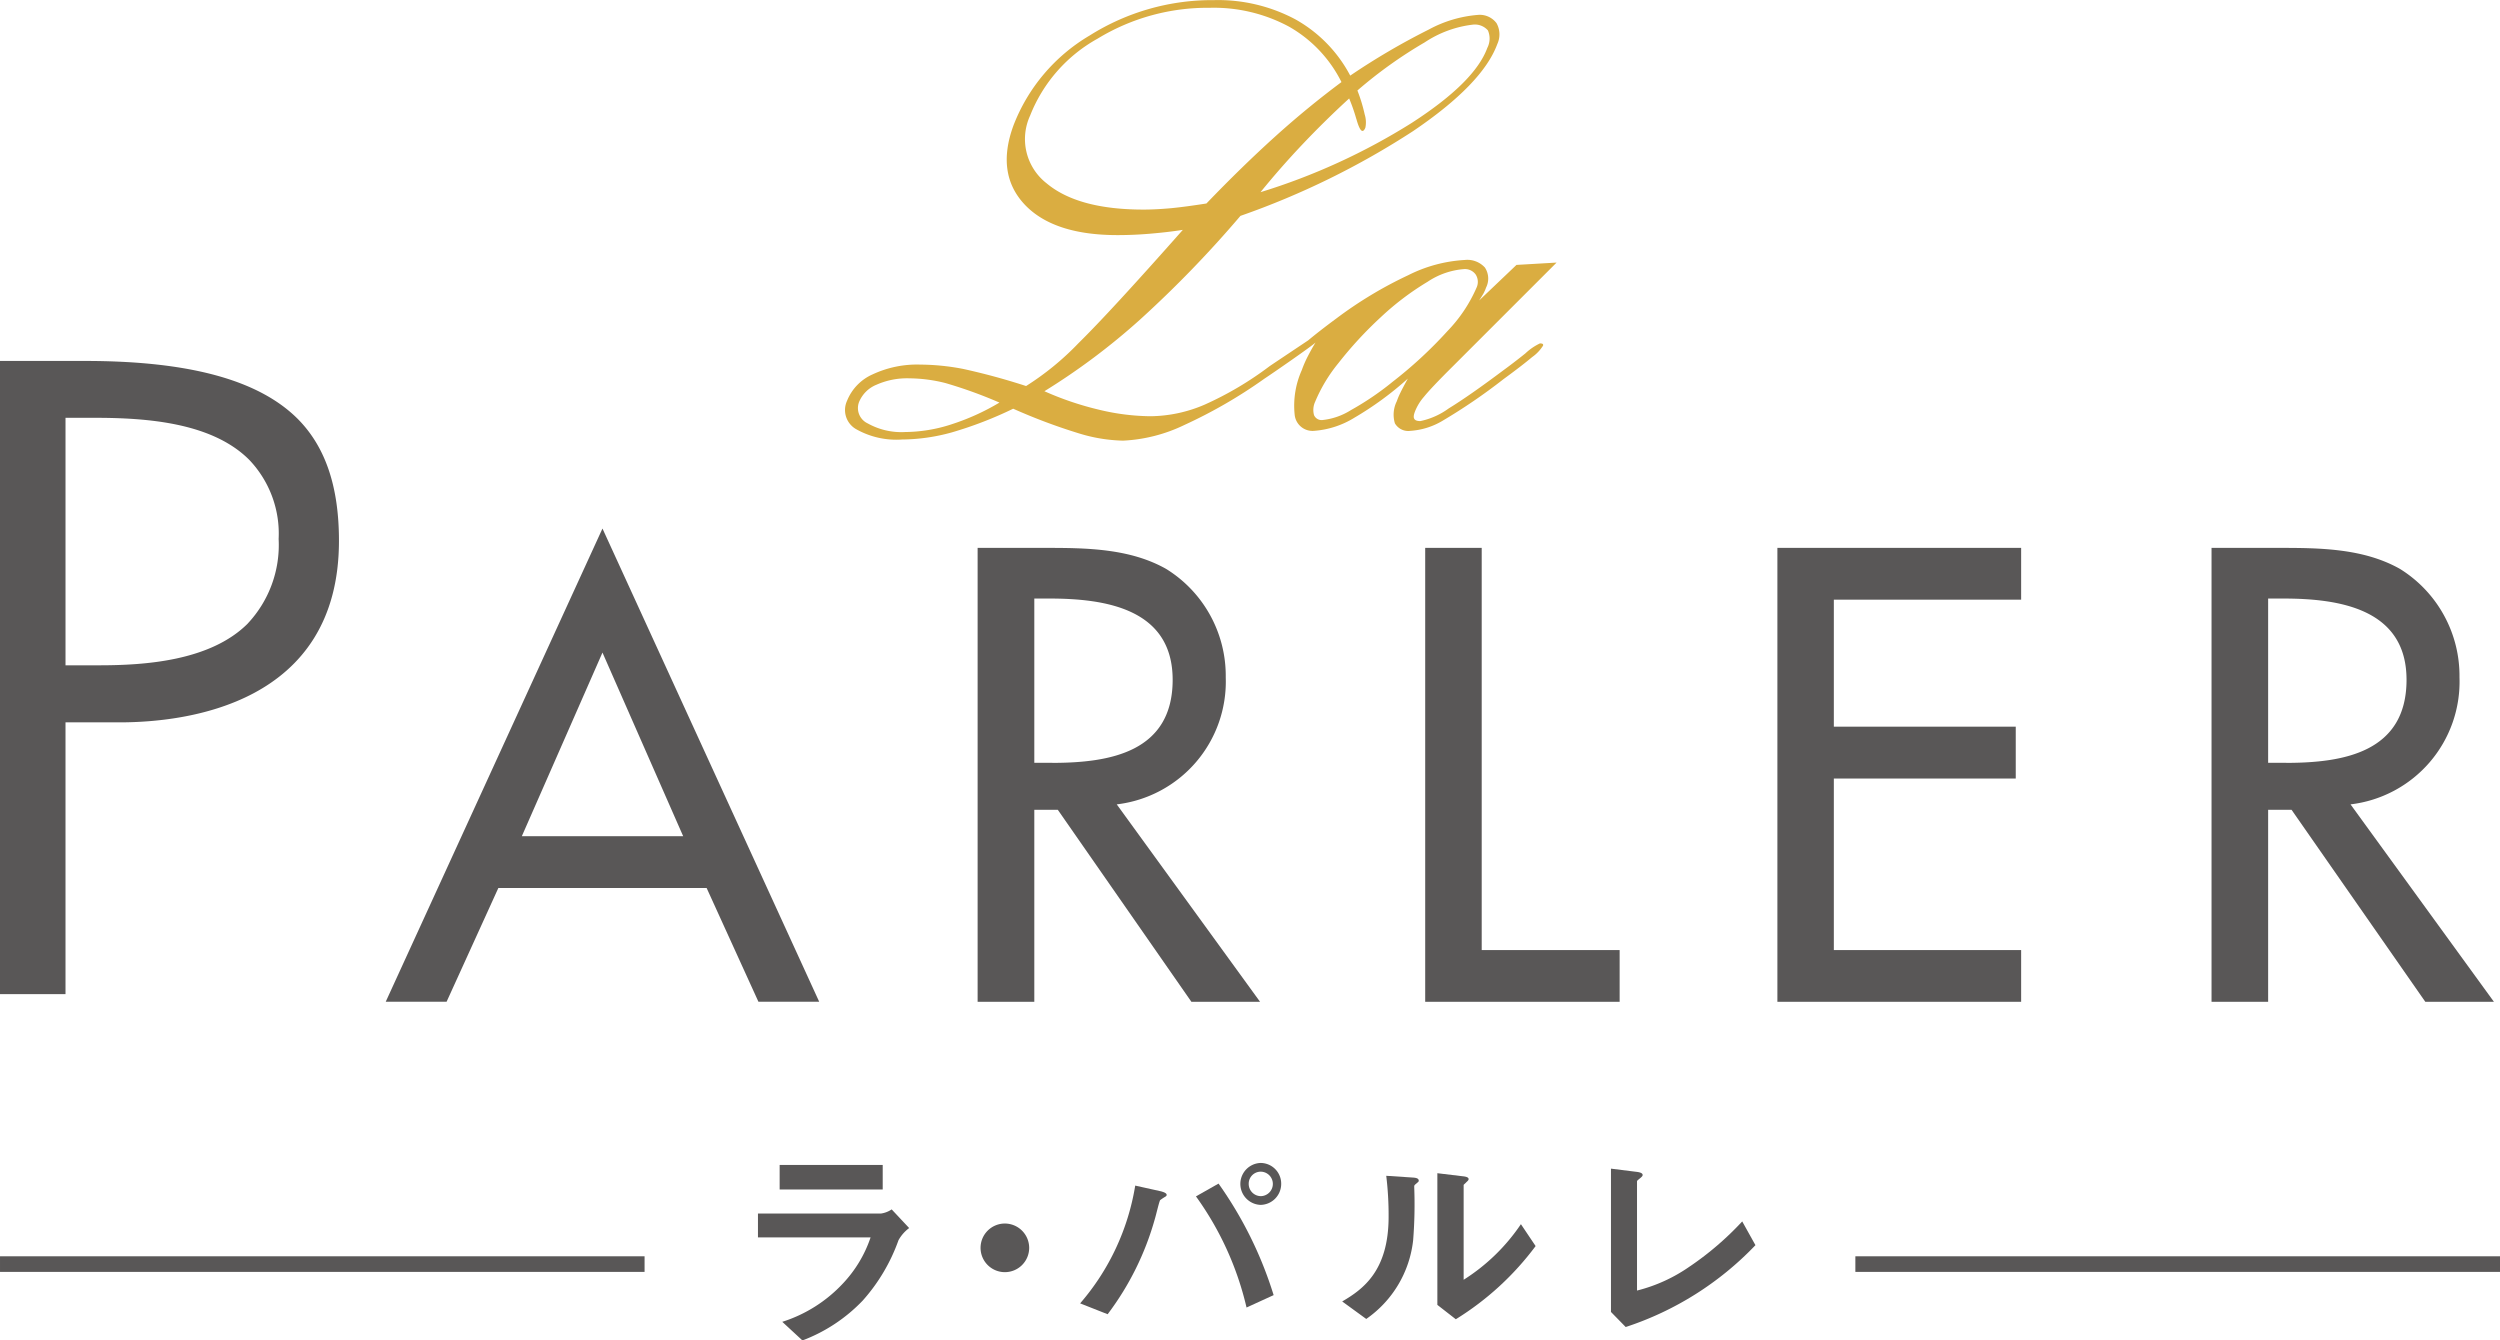
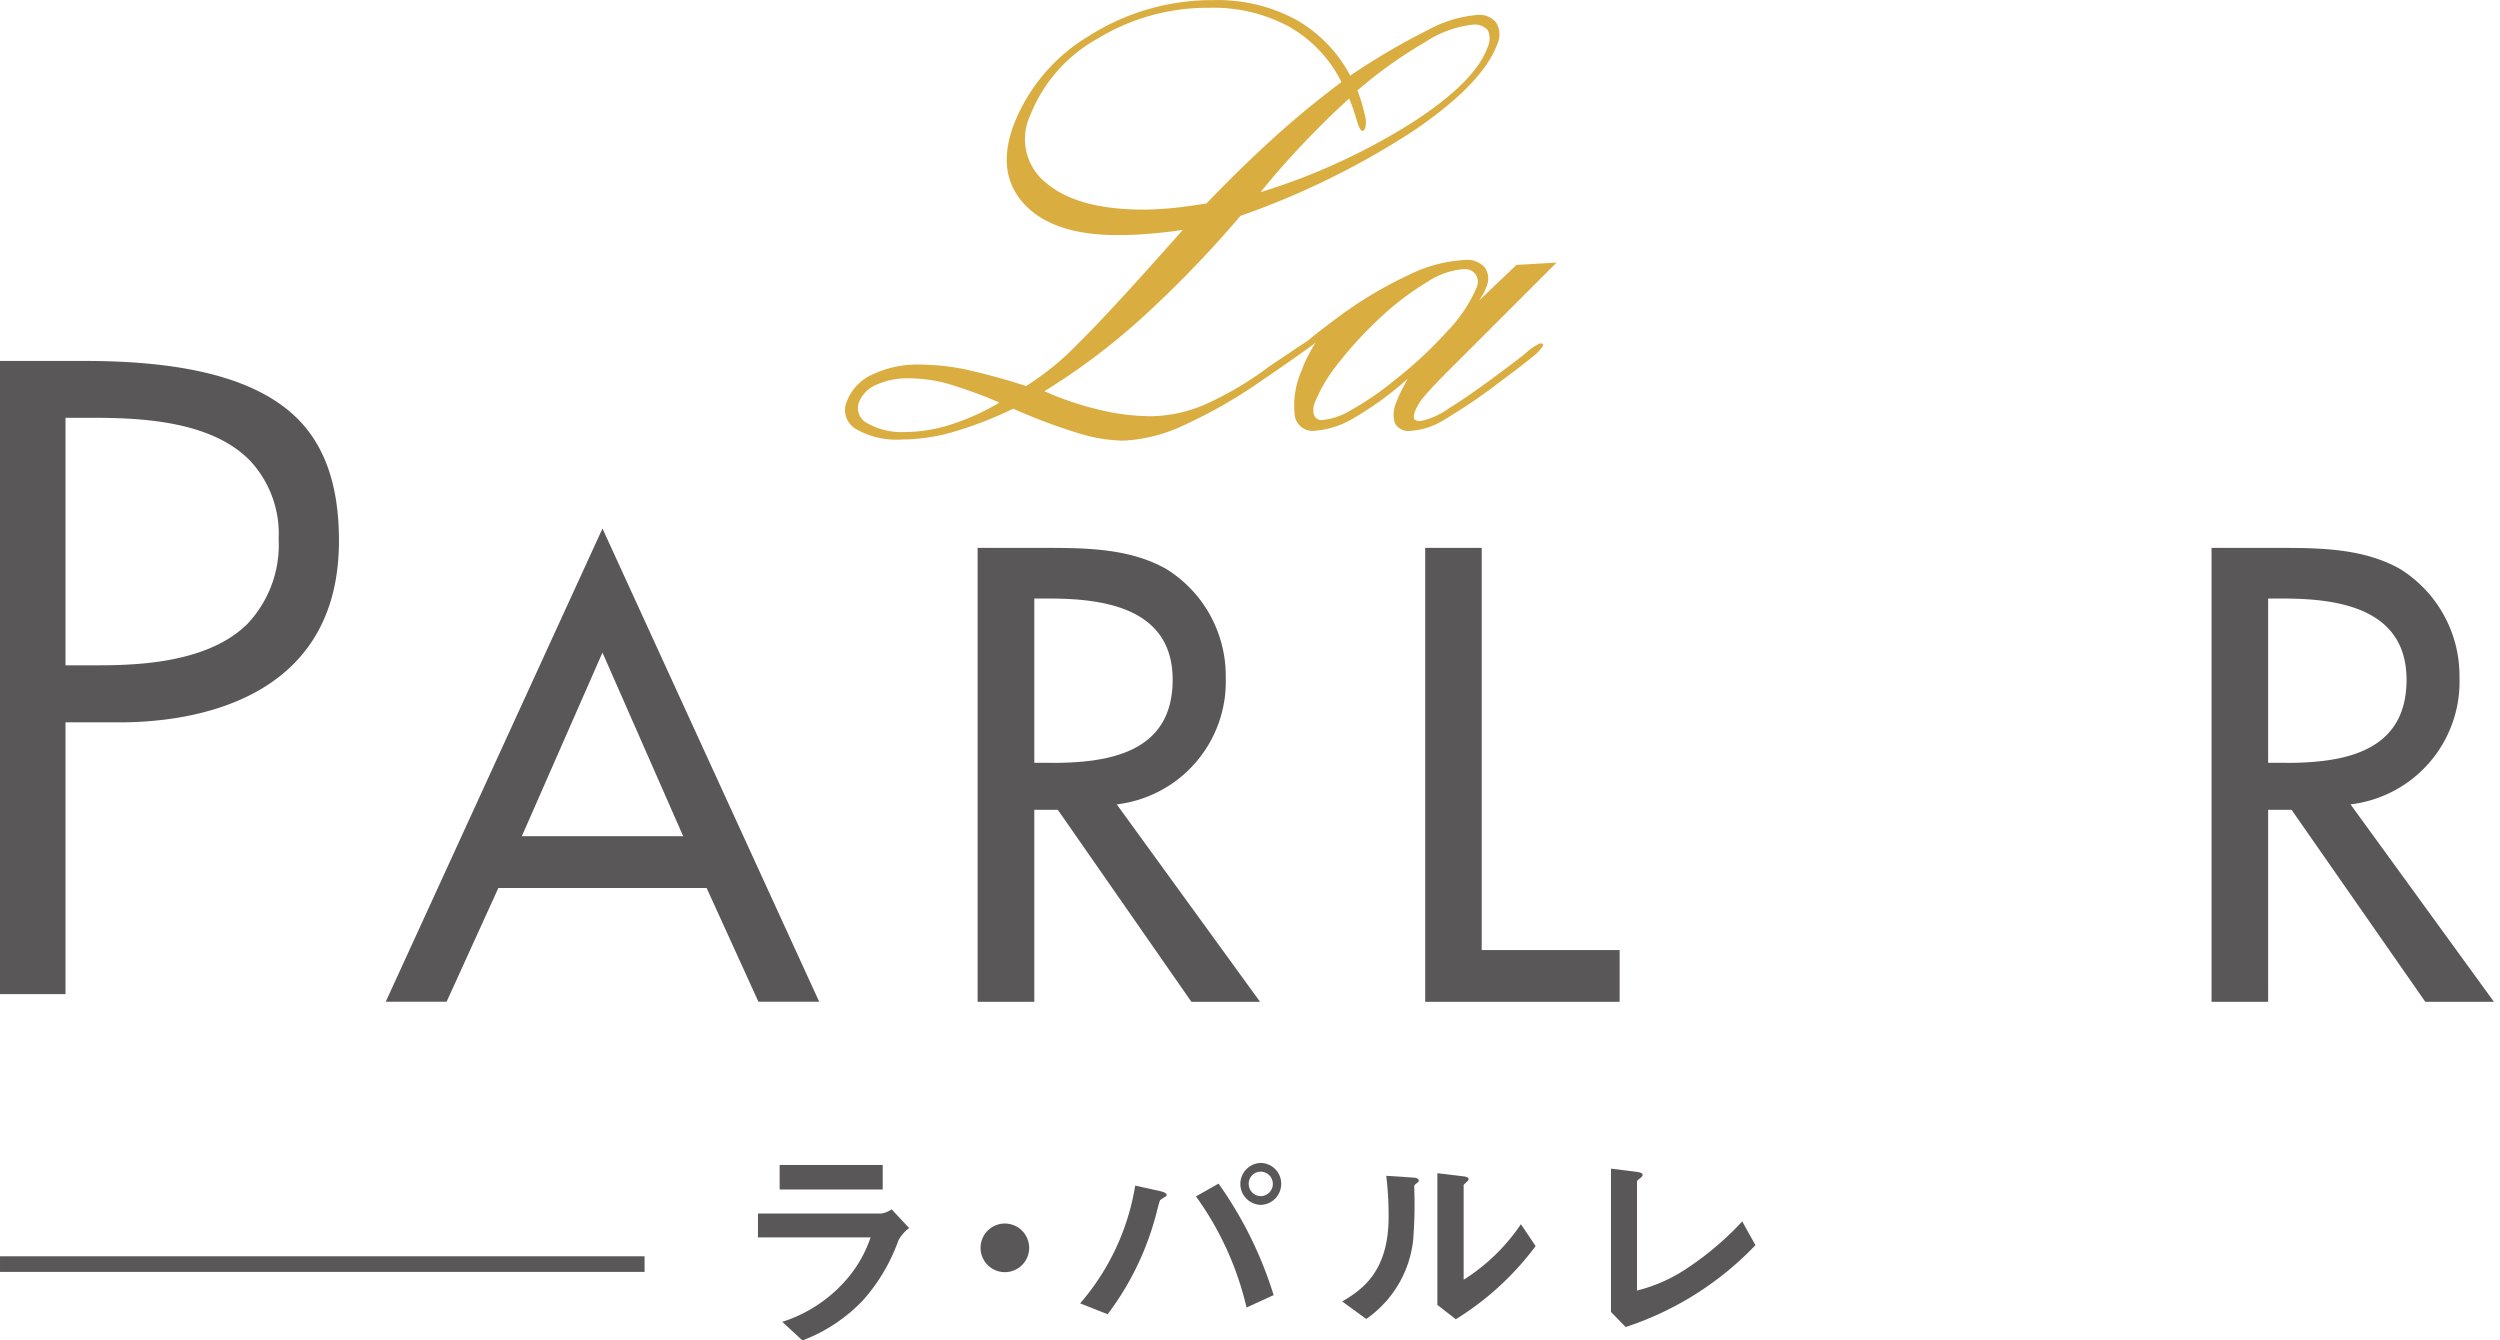
<svg xmlns="http://www.w3.org/2000/svg" id="logo" width="200.001" height="107.236" viewBox="0 0 200.001 107.236">
-   <path id="パス_10102" data-name="パス 10102" d="M160.006,237.8l-17.34,37.858h4.869l4.141-9.1h16.663l4.144,9.1h4.862Zm-6.451,24.613,6.451-14.69,6.456,14.69Z" transform="translate(-111.808 -195.517)" fill="#595757" />
+   <path id="パス_10102" data-name="パス 10102" d="M160.006,237.8l-17.34,37.858h4.869l4.141-9.1h16.663l4.144,9.1h4.862Zm-6.451,24.613,6.451-14.69,6.456,14.69" transform="translate(-111.808 -195.517)" fill="#595757" />
  <path id="パス_10103" data-name="パス 10103" d="M201.148,259.867a9.891,9.891,0,0,0,8.72-10.161,10.056,10.056,0,0,0-4.77-8.676c-2.889-1.633-6.356-1.682-9.587-1.682h-5.493v36.313h4.535V260.3h1.879l10.688,15.36h5.492Zm-5.154-3.324h-1.441V243.4h1.2c4.481,0,9.868.809,9.868,6.5,0,5.782-5.007,6.647-9.63,6.647" transform="translate(-111.808 -195.517)" fill="#595757" />
  <path id="パス_10104" data-name="パス 10104" d="M241.38,271.523H230.345V239.348h-4.521v36.313H241.38Z" transform="translate(-111.808 -195.517)" fill="#595757" />
-   <path id="パス_10105" data-name="パス 10105" d="M273.5,271.523H258.516V257.8h14.553V253.65H258.516V243.49H273.5v-4.142h-19.5v36.313h19.5Z" transform="translate(-111.808 -195.517)" fill="#595757" />
  <path id="パス_10106" data-name="パス 10106" d="M299.851,259.867a9.884,9.884,0,0,0,8.717-10.161,10.07,10.07,0,0,0-4.762-8.676c-2.89-1.633-6.356-1.682-9.585-1.682h-5.489v36.313h4.528V260.3h1.873l10.7,15.36h5.489Zm-5.144-3.324H293.26V243.4h1.2c4.481,0,9.872.809,9.872,6.5,0,5.782-5.008,6.647-9.625,6.647" transform="translate(-111.808 -195.517)" fill="#595757" />
  <path id="パス_10107" data-name="パス 10107" d="M235.03,222.977a4.494,4.494,0,0,0-1.193.814c-.68.546-1.28,1-1.789,1.372q-2.689,2.015-4.345,3.03a5.9,5.9,0,0,1-2.263,1.011c-.264,0-.426-.062-.485-.175-.075-.11-.058-.3.042-.567a4.042,4.042,0,0,1,.735-1.209q.56-.7,2.382-2.508l8.223-8.222-3.21.187-2.991,2.849c.136-.2.246-.386.345-.551a3.271,3.271,0,0,0,.214-.487,1.6,1.6,0,0,0-.094-1.6,1.9,1.9,0,0,0-1.6-.607,11.46,11.46,0,0,0-4.537,1.221,32.543,32.543,0,0,0-5.739,3.454c-.936.691-1.688,1.28-2.265,1.759-.029.021-2.824,1.884-3.1,2.076a26.578,26.578,0,0,1-5.172,3.061,11.189,11.189,0,0,1-4.327.931,18.111,18.111,0,0,1-4.1-.514,24.658,24.658,0,0,1-4.4-1.487,53.135,53.135,0,0,0,7.657-5.736,89.724,89.724,0,0,0,8.026-8.292,63.973,63.973,0,0,0,13.8-6.774q5.578-3.771,6.753-6.98a1.839,1.839,0,0,0-.066-1.662,1.676,1.676,0,0,0-1.5-.661,9.879,9.879,0,0,0-3.926,1.174,55.264,55.264,0,0,0-6.278,3.682,11.039,11.039,0,0,0-4.386-4.5,13.17,13.17,0,0,0-6.5-1.54,18.386,18.386,0,0,0-9.961,2.832,14.325,14.325,0,0,0-6.1,7.211q-1.406,3.851.9,6.31,2.306,2.442,7.415,2.447,1.278,0,2.57-.108c.861-.072,1.754-.168,2.671-.312q-5.837,6.6-8.371,9.087a22.244,22.244,0,0,1-4.17,3.407,52.333,52.333,0,0,0-5.053-1.373,18.608,18.608,0,0,0-3.406-.342,8.384,8.384,0,0,0-3.81.778,3.9,3.9,0,0,0-2.055,2.12,1.762,1.762,0,0,0,.689,2.245,6.519,6.519,0,0,0,3.717.849,15.155,15.155,0,0,0,3.995-.574,31.073,31.073,0,0,0,4.891-1.889,46.224,46.224,0,0,0,5.3,1.986,12.891,12.891,0,0,0,3.488.569,12.623,12.623,0,0,0,4.9-1.25,39.218,39.218,0,0,0,6.4-3.7c.757-.5,3.8-2.607,4.1-2.9-.221.358-.423.726-.614,1.094a9.052,9.052,0,0,0-.487,1.119,6.969,6.969,0,0,0-.568,3.564,1.435,1.435,0,0,0,1.54,1.29,7.134,7.134,0,0,0,3.238-1.052,25.927,25.927,0,0,0,4.275-3.128c-.269.492-.472.87-.593,1.126a5.444,5.444,0,0,0-.29.687,2.4,2.4,0,0,0-.151,1.766,1.237,1.237,0,0,0,1.24.6,5.754,5.754,0,0,0,2.518-.774,45.959,45.959,0,0,0,4.931-3.363c1.021-.744,1.777-1.333,2.294-1.767a3.159,3.159,0,0,0,.86-.9.121.121,0,0,0-.014-.145.347.347,0,0,0-.193-.043m-14.72-17.965c.175.639.345.963.485.963a.17.17,0,0,0,.13-.07.645.645,0,0,0,.11-.207,2.112,2.112,0,0,0-.058-1.042,12.716,12.716,0,0,0-.583-1.915,35.624,35.624,0,0,1,5.382-3.849,8.817,8.817,0,0,1,3.827-1.417,1.389,1.389,0,0,1,1.231.458,1.634,1.634,0,0,1-.047,1.4q-1,2.742-6.045,6a50.726,50.726,0,0,1-12.1,5.542q1.6-1.97,3.348-3.816c1.173-1.239,2.414-2.464,3.744-3.682a14,14,0,0,1,.571,1.634m-14.832,7.147c-.814.073-1.543.11-2.193.11q-5.247,0-7.758-2.108a4.485,4.485,0,0,1-1.309-5.416,12.111,12.111,0,0,1,5.407-6.157,16.9,16.9,0,0,1,8.953-2.462,12.7,12.7,0,0,1,6.354,1.51,10.462,10.462,0,0,1,4.192,4.432c-1.758,1.31-3.522,2.749-5.28,4.335s-3.608,3.385-5.523,5.378c-1.085.17-2.035.3-2.843.378m-17.6,17.305a12.2,12.2,0,0,1-3.644.6,5.526,5.526,0,0,1-3.013-.691,1.353,1.353,0,0,1-.694-1.7,2.537,2.537,0,0,1,1.394-1.391,6.024,6.024,0,0,1,2.649-.513,12.038,12.038,0,0,1,2.868.377,36.177,36.177,0,0,1,4.324,1.563,18.51,18.51,0,0,1-3.884,1.754m35.254-3.348a23.013,23.013,0,0,1-3.258,2.2,5.309,5.309,0,0,1-2.256.789.657.657,0,0,1-.69-.394,1.566,1.566,0,0,1,.09-1.067,12.48,12.48,0,0,1,1.863-3.093,31,31,0,0,1,3.38-3.664,22.035,22.035,0,0,1,3.758-2.845,6.063,6.063,0,0,1,2.9-1.01,1.054,1.054,0,0,1,.941.431,1.092,1.092,0,0,1,.069,1.055,11.707,11.707,0,0,1-2.32,3.466,34.254,34.254,0,0,1-4.479,4.129" transform="translate(-111.808 -195.517)" fill="#daad41" />
  <path id="パス_10108" data-name="パス 10108" d="M135.611,229.013c-3.116-3.1-8.668-4.62-16.989-4.62h-6.814v50.655h5.241V253.306h4.33c5.27,0,17.546-1.413,17.546-14.529,0-4.33-1.082-7.525-3.314-9.764M131.63,245.4c-3,3-8.233,3.342-11.906,3.342h-2.675v-19.8h2.33c4.192,0,9.392.383,12.364,3.358a8.551,8.551,0,0,1,2.356,6.334,9.19,9.19,0,0,1-2.469,6.762" transform="translate(-111.808 -195.517)" fill="#595757" />
  <rect id="長方形_3408" data-name="長方形 3408" width="8.245" height="1.963" transform="translate(62.372 93.196)" fill="#595757" />
  <path id="パス_10109" data-name="パス 10109" d="M182.285,292.6h-9.84v1.912h9.009a10.02,10.02,0,0,1-2.205,3.677,11.319,11.319,0,0,1-4.859,3.074l1.613,1.49a13.022,13.022,0,0,0,4.825-3.192,14.606,14.606,0,0,0,2.86-4.826,3.033,3.033,0,0,1,.854-.973l-1.4-1.493a2.006,2.006,0,0,1-.853.331" transform="translate(-111.808 -195.517)" fill="#595757" />
  <path id="パス_10110" data-name="パス 10110" d="M192.2,293.4a1.945,1.945,0,1,0,1.943,1.942A1.951,1.951,0,0,0,192.2,293.4" transform="translate(-111.808 -195.517)" fill="#595757" />
  <path id="パス_10111" data-name="パス 10111" d="M207.485,291.228a24.784,24.784,0,0,1,4.047,8.891l2.167-.992a31.428,31.428,0,0,0-4.407-8.922Z" transform="translate(-111.808 -195.517)" fill="#595757" />
  <path id="パス_10112" data-name="パス 10112" d="M212.657,288.554a1.678,1.678,0,0,0,0,3.354,1.679,1.679,0,0,0,1.647-1.684,1.655,1.655,0,0,0-1.647-1.67m0,2.655a.979.979,0,0,1-.952-.985.963.963,0,0,1,.952-.973.979.979,0,0,1,0,1.958" transform="translate(-111.808 -195.517)" fill="#595757" />
  <path id="パス_10113" data-name="パス 10113" d="M204.726,290.832l-2.1-.467a19.054,19.054,0,0,1-4.407,9.422l2.2.869A22.787,22.787,0,0,0,204.206,293c.072-.22.345-1.4.417-1.473a4.15,4.15,0,0,1,.418-.278c.048-.037.1-.065.1-.143,0-.168-.364-.253-.415-.271" transform="translate(-111.808 -195.517)" fill="#595757" />
  <path id="パス_10114" data-name="パス 10114" d="M228.9,297.9v-7.592c0-.014.208-.19.208-.208.156-.136.189-.189.189-.257,0-.175-.329-.21-.483-.226l-2.017-.243v10.534l1.477,1.149a23.036,23.036,0,0,0,6.384-5.854l-1.176-1.752A15.526,15.526,0,0,1,228.9,297.9" transform="translate(-111.808 -195.517)" fill="#595757" />
  <path id="パス_10115" data-name="パス 10115" d="M224.808,289.72l-2.1-.138a25.947,25.947,0,0,1,.189,3.278c0,4.326-2.046,5.8-3.712,6.774l1.923,1.4a8.835,8.835,0,0,0,3.752-6.3,36.246,36.246,0,0,0,.086-4.27c0-.085,0-.124.123-.223.207-.175.239-.2.239-.26,0-.192-.189-.241-.5-.262" transform="translate(-111.808 -195.517)" fill="#595757" />
  <path id="パス_10116" data-name="パス 10116" d="M247.038,296.8a12.767,12.767,0,0,1-4.268,1.962v-8.718c0-.065.015-.083.275-.291.158-.139.174-.174.174-.245,0-.175-.342-.225-.47-.241l-2.063-.258v11.465l1.179,1.205a25.187,25.187,0,0,0,10.379-6.548l-1.058-1.9a24.336,24.336,0,0,1-4.148,3.572" transform="translate(-111.808 -195.517)" fill="#595757" />
-   <rect id="長方形_3409" data-name="長方形 3409" width="51.571" height="1.248" transform="translate(148.43 100.504)" fill="#595757" />
  <rect id="長方形_3410" data-name="長方形 3410" width="51.565" height="1.248" transform="translate(0.001 100.504)" fill="#595757" />
</svg>